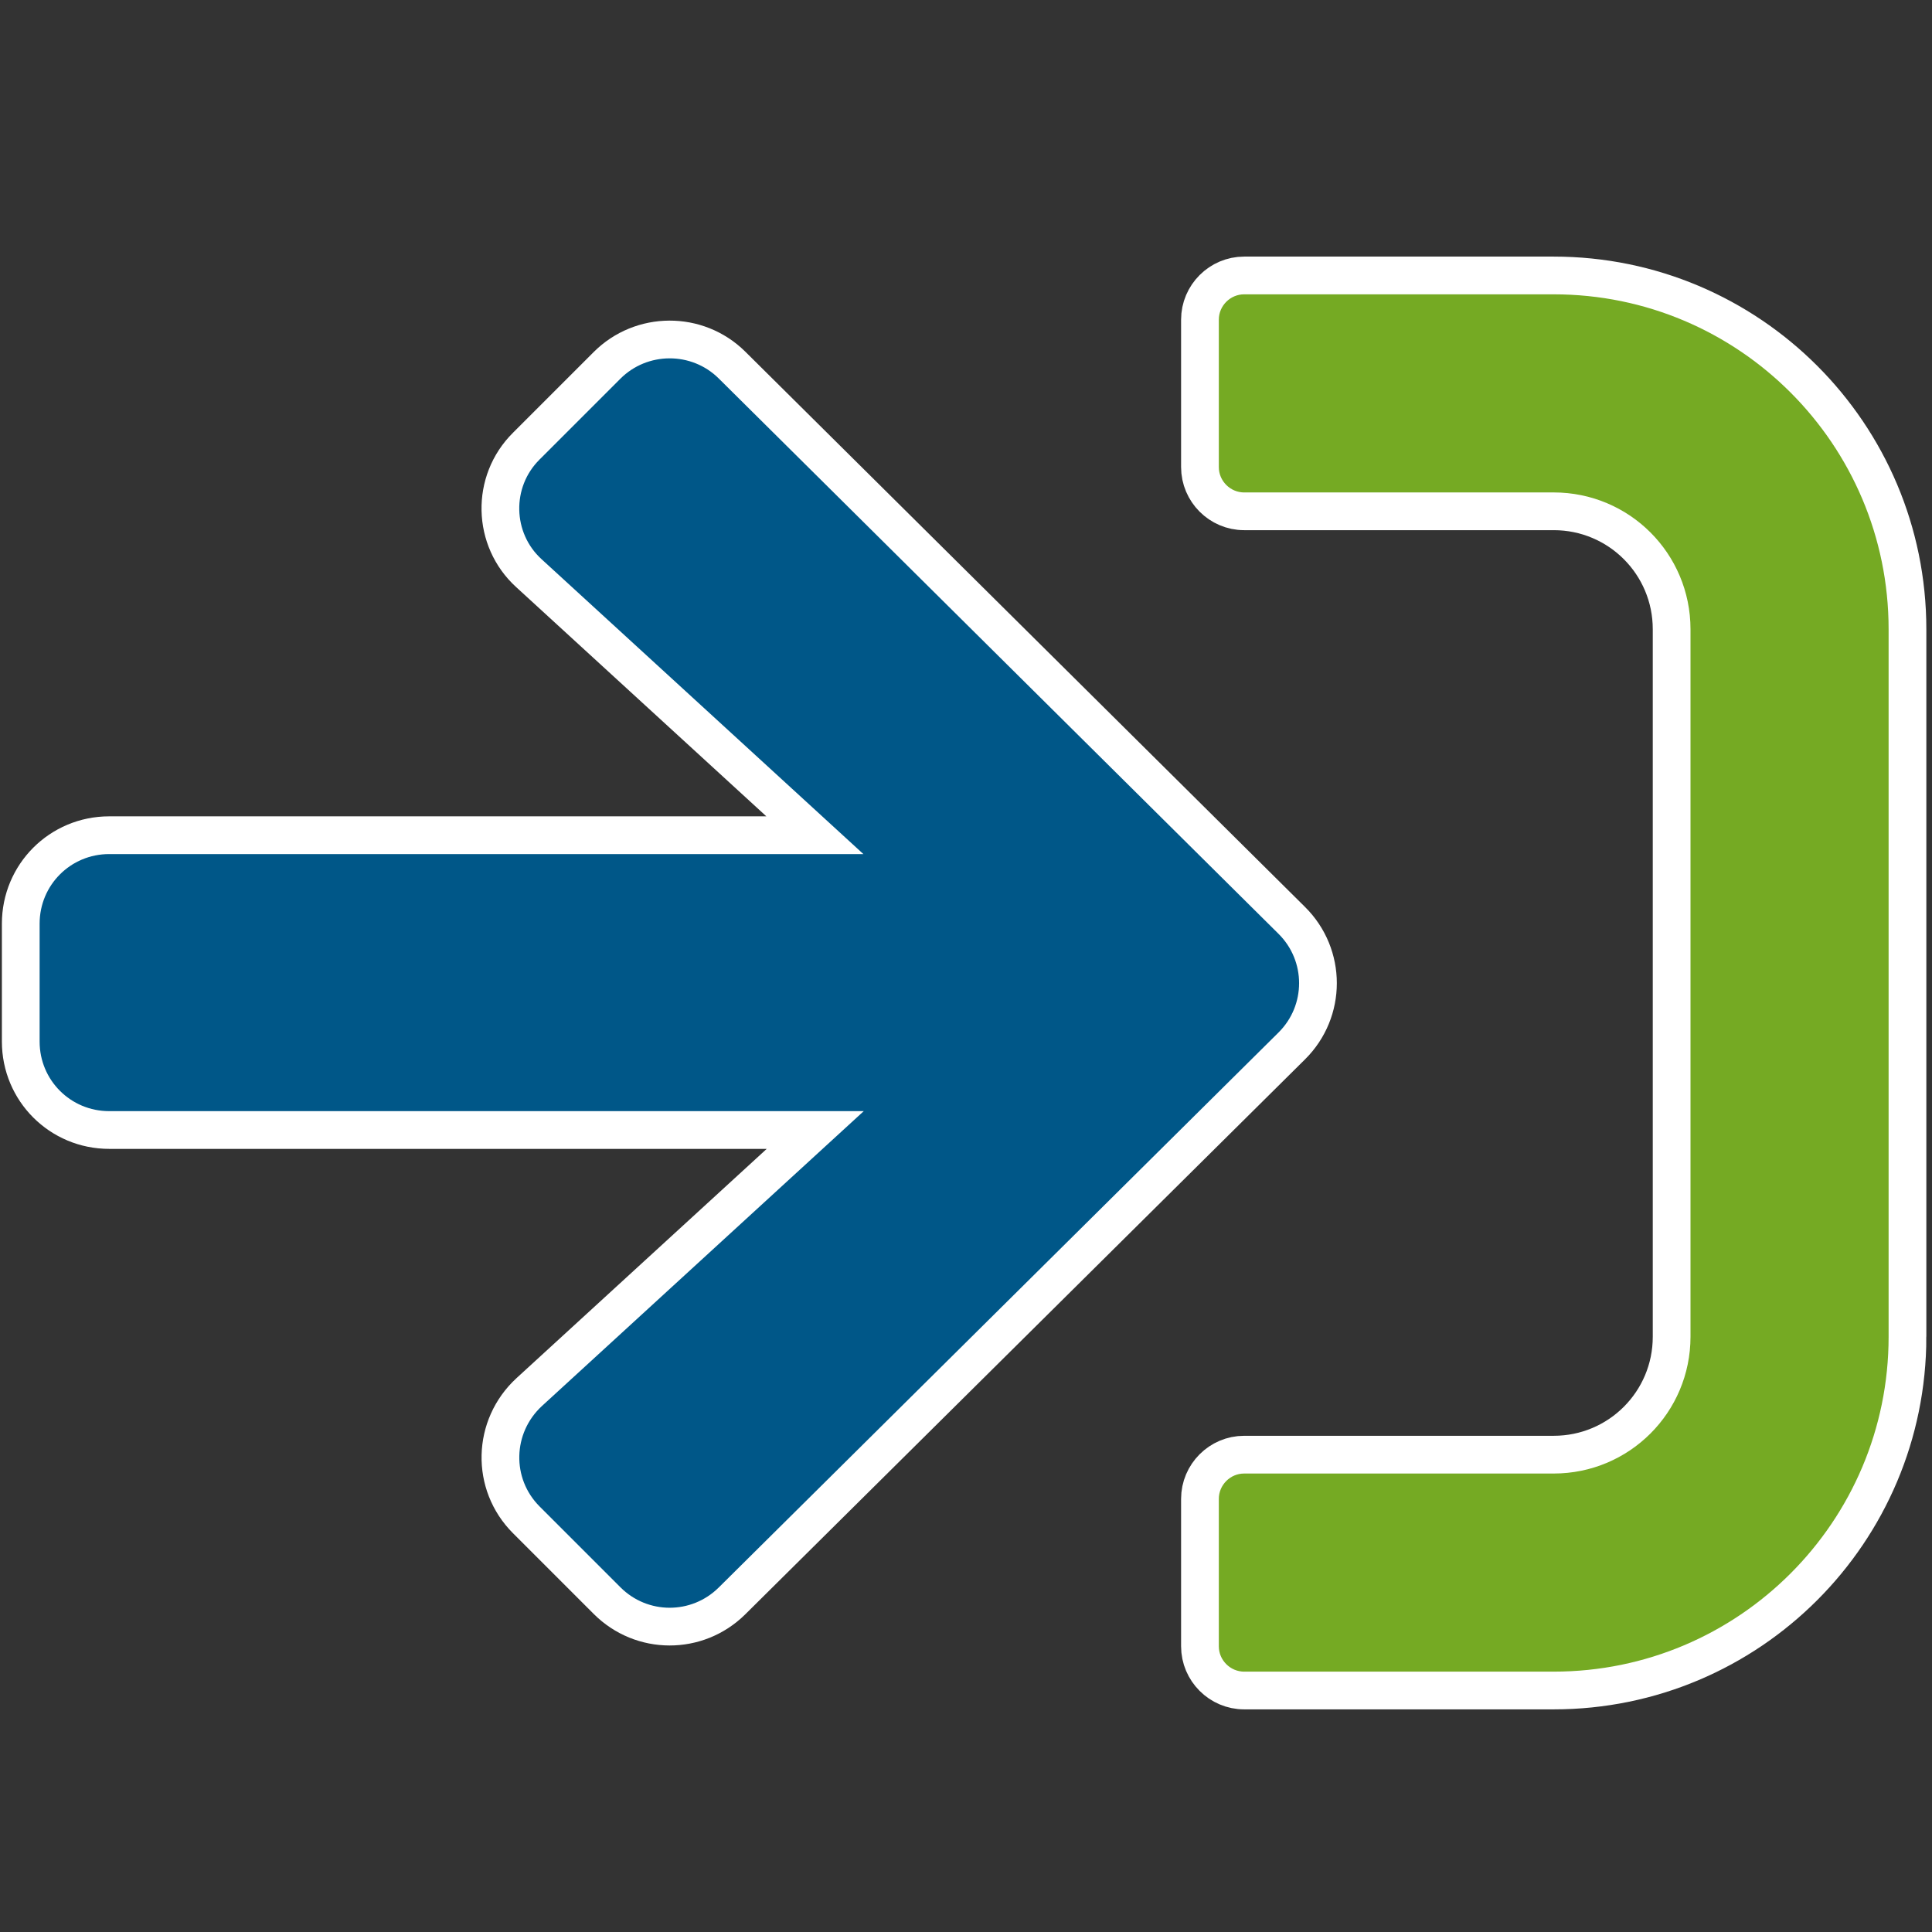
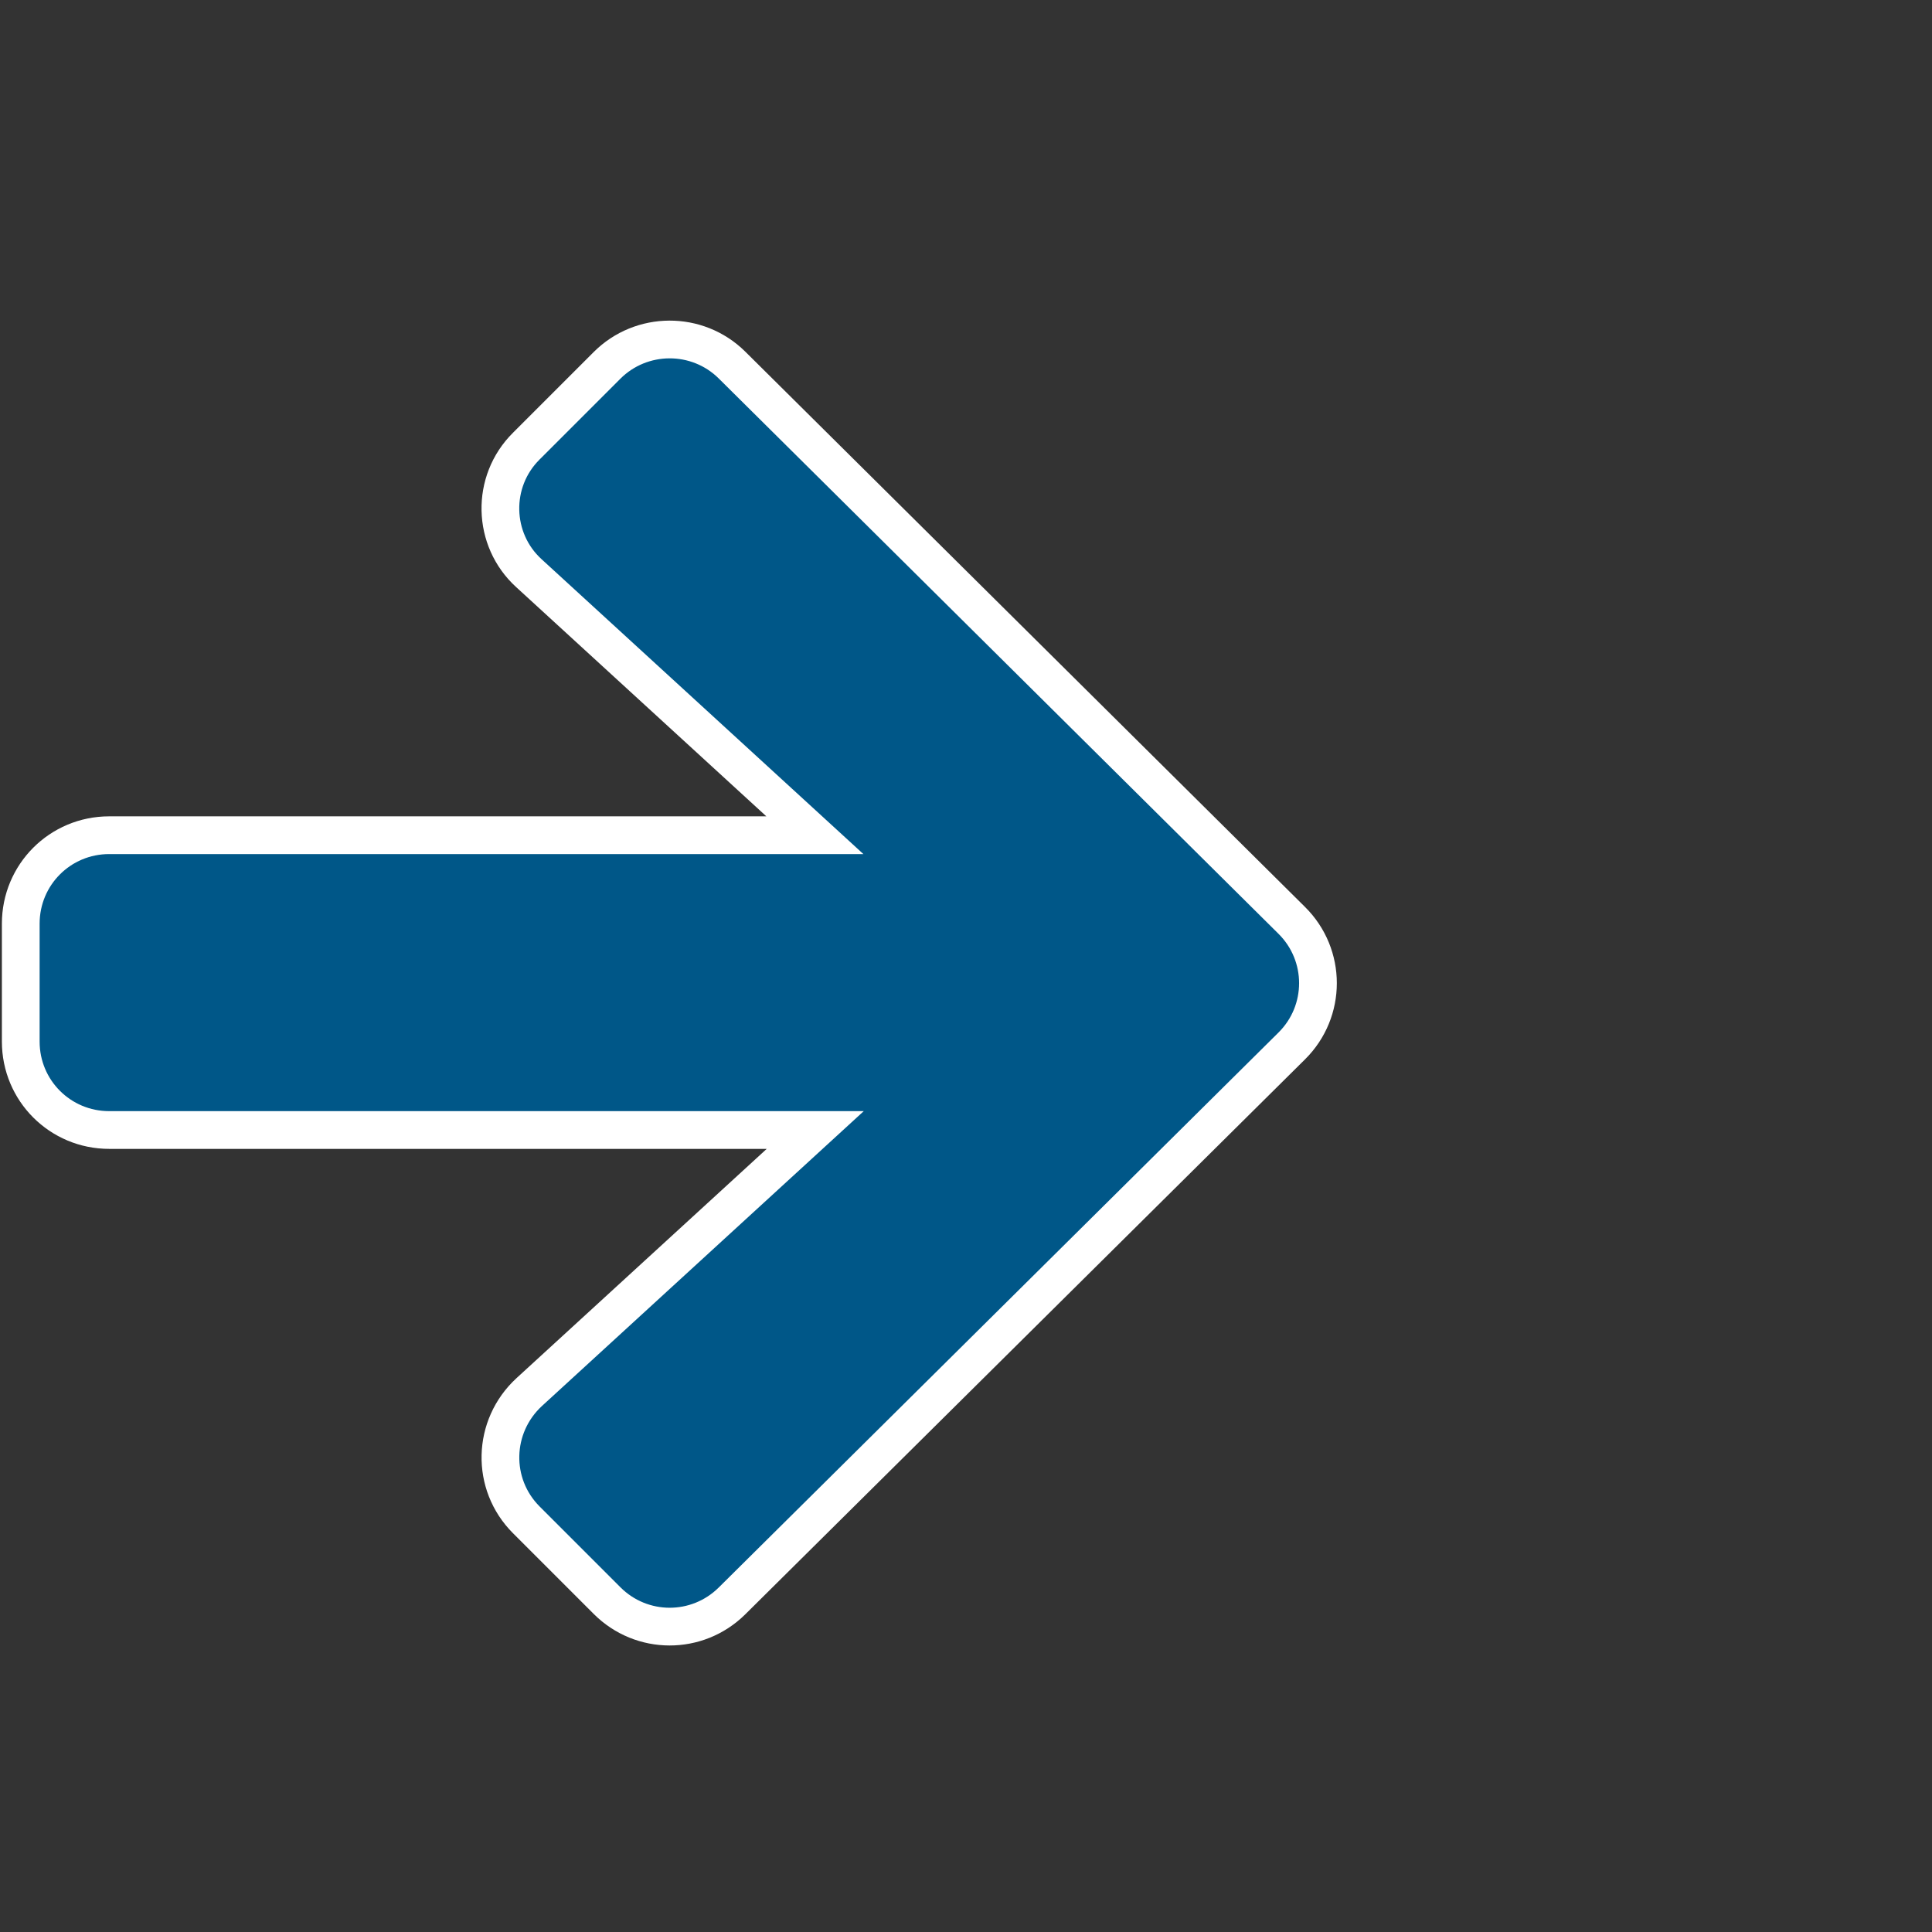
<svg xmlns="http://www.w3.org/2000/svg" id="svg4" version="1.1" class="svg-inline--fa fa-sign-in fa-w-16 fa-5x" viewBox="0 0 512 512" role="img" data-icon="sign-in" data-prefix="fas" focusable="false" aria-hidden="true">
  <rect x="0" y="0" width="512" height="512" fill="#333333" stroke="none" />
  <defs id="defs8" />
-   <path style="fill:#75aa23;fill-opacity:1;stroke:#ffffff;stroke-width:10;stroke-miterlimit:4;stroke-dasharray:none;stroke-opacity:1" id="path2" class="" d="M 505.5,354.25 V 166.75 C 505.5,114.992 463.508,73 411.75,73 H 329.719 C 323.273,73 318,78.273 318,84.719 v 39.062 c 0,6.445 5.273,11.719 11.719,11.719 H 411.75 c 17.285,0 31.25,13.965 31.25,31.25 v 187.5 c 0,17.285 -13.965,31.25 -31.25,31.25 H 329.719 C 323.273,385.5 318,390.773 318,397.219 v 39.062 C 318,442.727 323.273,448 329.719,448 H 411.75 c 51.758,0 93.75,-41.992 93.75,-93.75 z" />
  <path style="fill:#005788;fill-opacity:1;stroke:#ffffff;stroke-width:10;stroke-miterlimit:4;stroke-dasharray:none;stroke-opacity:1" id="path2-4" class="" d="m 139.484,118.215 21.387,-21.387 c 9.082,-9.082 23.926,-9.18 33.105,-0.098 L 342.316,243.898 c 9.277,9.18 9.277,24.121 0,33.301 L 193.977,424.27 c -9.18,9.082 -23.926,9.082 -33.105,-0.098 l -21.387,-21.387 c -9.473,-9.473 -9.082,-24.805 0.781,-33.887 l 75.781,-69.434 H 28.938 C 15.949,299.465 5.5,289.016 5.5,276.027 v -31.25 c 0,-12.988 10.449,-23.438 23.438,-23.438 h 187.012 l -75.781,-69.434 c -9.766,-8.887 -10.156,-24.316 -0.684,-33.691 z" />
</svg>